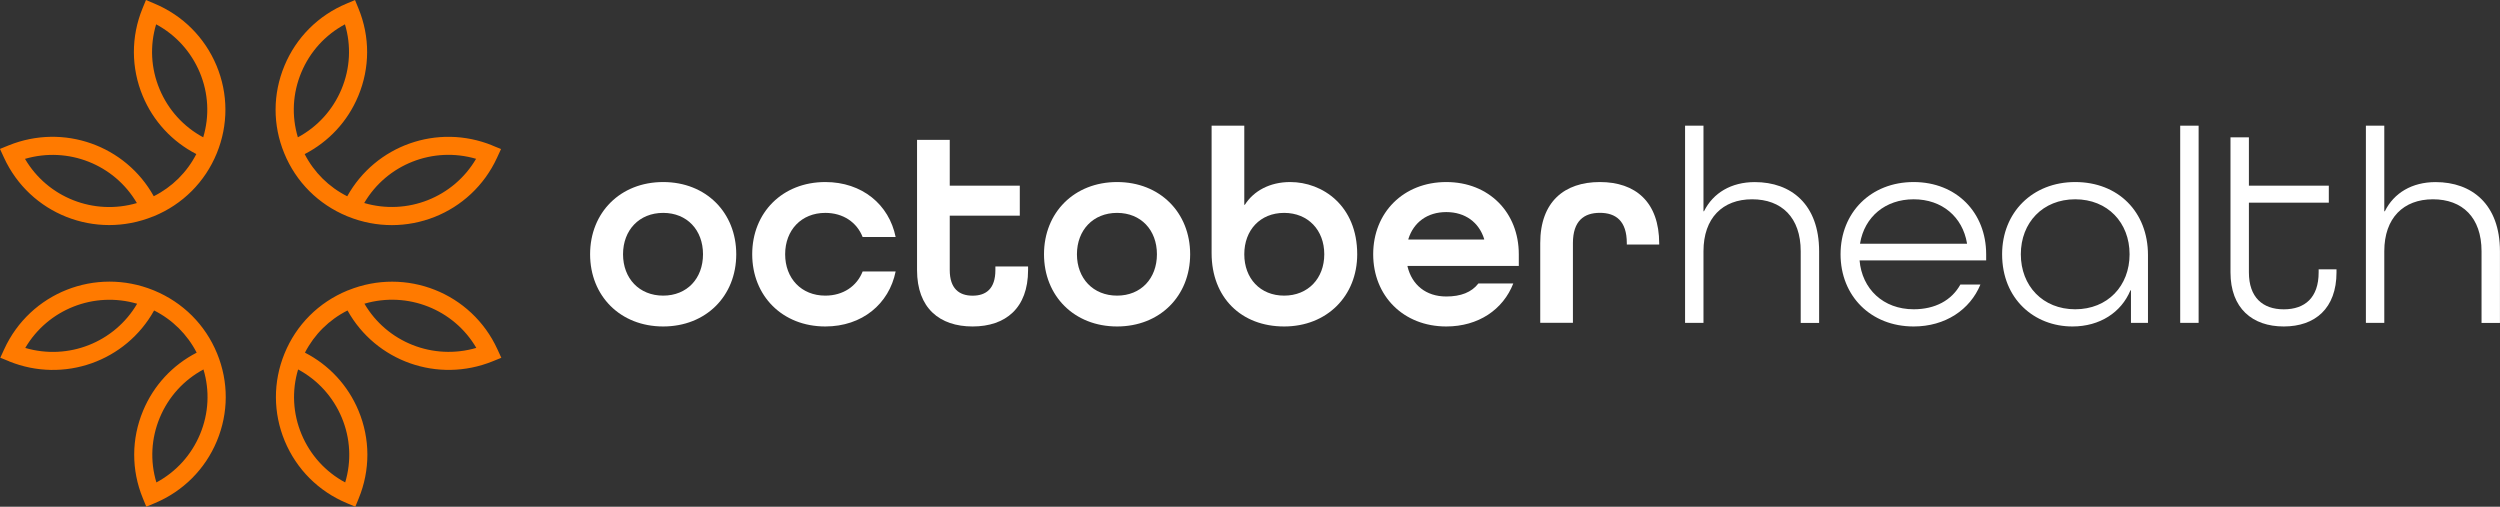
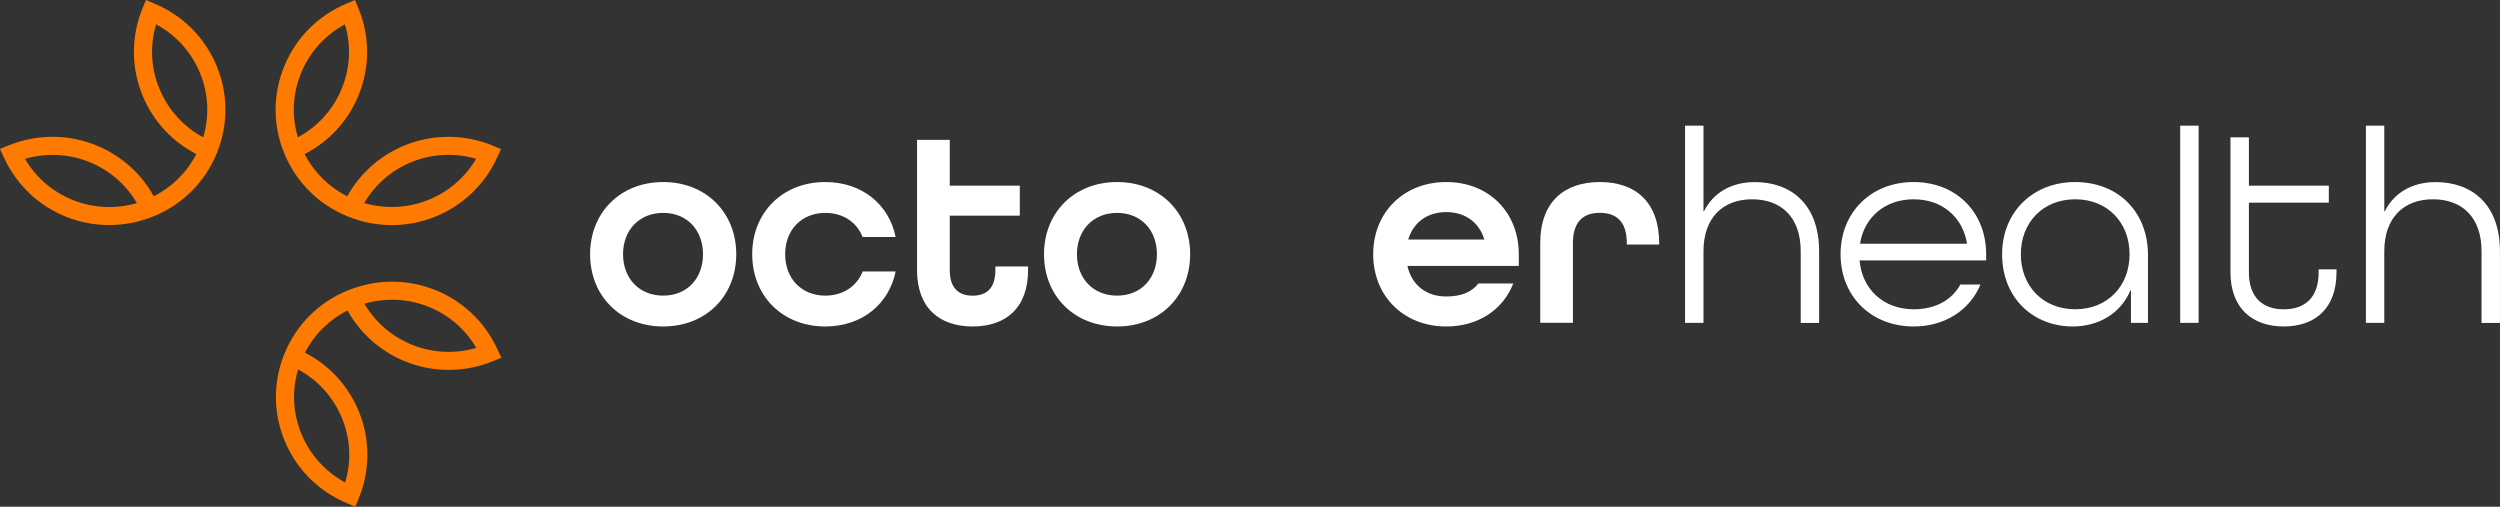
<svg xmlns="http://www.w3.org/2000/svg" width="148" height="30" viewBox="0 0 148 30" fill="none">
  <rect x="0" y="0" width="148" height="30" fill="#333333" stroke="none" />
  <g clip-path="url(#clip0_4529_55988)">
    <path d="M39.26 19.327C36.722 19.327 34.934 17.519 34.934 15.052C34.934 12.585 36.722 10.777 39.26 10.777C41.798 10.777 43.586 12.585 43.586 15.052C43.586 17.519 41.798 19.327 39.26 19.327ZM41.618 15.052C41.618 13.621 40.676 12.603 39.26 12.603C37.844 12.603 36.884 13.621 36.884 15.052C36.884 16.483 37.844 17.501 39.26 17.501C40.676 17.501 41.618 16.483 41.618 15.052Z" fill="white" />
    <path d="M51.069 14.034C50.728 13.161 49.915 12.603 48.858 12.603C47.442 12.603 46.481 13.621 46.481 15.052C46.481 16.483 47.442 17.501 48.858 17.501C49.915 17.501 50.728 16.943 51.069 16.07H53.022C52.632 17.994 51.037 19.327 48.858 19.327C46.32 19.327 44.531 17.519 44.531 15.052C44.531 12.585 46.32 10.777 48.858 10.777C51.037 10.777 52.632 12.107 53.022 14.031H51.069V14.034Z" fill="white" />
    <path d="M60.862 15.99C60.862 18.243 59.529 19.327 57.576 19.327C55.623 19.327 54.289 18.24 54.289 15.99V8.28H56.225V10.993H60.372V12.769H56.225V15.99C56.225 17.077 56.777 17.504 57.576 17.504C58.375 17.504 58.927 17.095 58.927 15.99V15.776H60.862V15.99Z" fill="white" />
    <path d="M66.131 19.327C63.593 19.327 61.805 17.519 61.805 15.052C61.805 12.585 63.593 10.777 66.131 10.777C68.669 10.777 70.457 12.585 70.457 15.052C70.457 17.519 68.669 19.327 66.131 19.327ZM68.49 15.052C68.49 13.621 67.547 12.603 66.131 12.603C64.715 12.603 63.755 13.621 63.755 15.052C63.755 16.483 64.715 17.501 66.131 17.501C67.547 17.501 68.49 16.483 68.49 15.052Z" fill="white" />
-     <path d="M71.727 7.44H73.662V12.125H73.694C74.214 11.302 75.175 10.777 76.379 10.777C78.297 10.777 80.347 12.175 80.347 15.052C80.347 17.519 78.558 19.327 76.021 19.327C73.483 19.327 71.727 17.617 71.727 14.987V7.44ZM78.397 15.052C78.397 13.621 77.436 12.603 76.021 12.603C74.605 12.603 73.662 13.621 73.662 15.052C73.662 16.483 74.605 17.501 76.021 17.501C77.436 17.501 78.397 16.483 78.397 15.052Z" fill="white" />
    <path d="M83.325 15.744V15.776C83.587 16.863 84.415 17.552 85.619 17.552C86.483 17.552 87.117 17.305 87.522 16.78H89.587C88.985 18.327 87.522 19.327 85.619 19.327C83.082 19.327 81.293 17.519 81.293 15.052C81.293 12.585 83.082 10.777 85.619 10.777C88.157 10.777 89.913 12.585 89.913 15.052V15.744H83.325ZM83.375 14.149V14.182H87.863V14.149C87.555 13.164 86.741 12.555 85.619 12.555C84.497 12.555 83.684 13.164 83.375 14.149Z" fill="white" />
    <path d="M96.307 14.476V14.393C96.307 13.078 95.655 12.6 94.712 12.6C93.769 12.6 93.117 13.078 93.117 14.393V19.11H91.182V14.393C91.182 11.944 92.612 10.777 94.712 10.777C96.812 10.777 98.225 11.944 98.225 14.425V14.476H96.304H96.307Z" fill="white" />
    <path d="M100.846 14.871V19.113H99.756V7.44H100.846V12.505H100.878C101.415 11.421 102.487 10.78 103.885 10.78C106.032 10.78 107.692 12.095 107.692 14.874V19.116H106.602V14.874C106.602 12.867 105.463 11.798 103.724 11.798C101.985 11.798 100.846 12.9 100.846 14.874V14.871Z" fill="white" />
    <path d="M110.086 15.414C110.233 17.106 111.484 18.309 113.29 18.309C114.559 18.309 115.534 17.783 116.054 16.845H117.241C116.624 18.341 115.158 19.327 113.287 19.327C110.75 19.327 108.961 17.519 108.961 15.052C108.961 12.585 110.75 10.777 113.287 10.777C115.825 10.777 117.581 12.585 117.581 15.052V15.414H110.083H110.086ZM110.118 14.396V14.428H116.445V14.396C116.183 12.852 114.982 11.798 113.29 11.798C111.598 11.798 110.38 12.849 110.118 14.396Z" fill="white" />
    <path d="M127.16 19.113H126.153V17.189H126.121C125.583 18.49 124.314 19.327 122.69 19.327C120.429 19.327 118.525 17.7 118.525 15.052C118.525 12.585 120.314 10.777 122.852 10.777C125.389 10.777 127.16 12.534 127.16 15.1V19.11V19.113ZM126.071 15.052C126.071 13.179 124.77 11.798 122.852 11.798C120.934 11.798 119.633 13.179 119.633 15.052C119.633 16.925 120.934 18.309 122.852 18.309C124.77 18.309 126.071 16.928 126.071 15.052Z" fill="white" />
    <path d="M129.068 19.113V7.44H130.158V19.113H129.068Z" fill="white" />
    <path d="M138.321 16.121C138.321 18.258 137.053 19.327 135.199 19.327C133.346 19.327 132.045 18.258 132.045 16.121V8.132H133.135V10.993H137.866V11.997H133.135V16.124C133.135 17.602 133.948 18.312 135.199 18.312C136.451 18.312 137.264 17.62 137.264 16.124V15.943H138.321V16.124V16.121Z" fill="white" />
    <path d="M141.15 14.871V19.113H140.061V7.44H141.15V12.505H141.183C141.72 11.421 142.792 10.78 144.19 10.78C146.337 10.78 147.997 12.095 147.997 14.874V19.116H146.907V14.874C146.907 12.867 145.767 11.798 144.029 11.798C142.29 11.798 141.15 12.9 141.15 14.874V14.871Z" fill="white" />
    <path d="M1.48076e-05 8.82L0.232 9.325C1.762 12.665 5.639 14.2 9.061 12.816L9.105 12.802C10.814 12.098 12.139 10.774 12.835 9.07C13.519 7.395 13.514 5.555 12.82 3.889C12.124 2.221 10.82 0.914 9.146 0.214L8.641 0L8.435 0.502C7.751 2.176 7.757 4.017 8.45 5.682C9.073 7.179 10.192 8.384 11.622 9.12C11.067 10.201 10.192 11.068 9.102 11.617C7.434 8.613 3.765 7.291 0.511 8.607L-0.006 8.817L1.48076e-05 8.82ZM12.03 8.129C10.864 7.502 9.96 6.505 9.446 5.276C8.932 4.047 8.864 2.702 9.243 1.44C10.409 2.066 11.314 3.064 11.828 4.293C12.342 5.522 12.409 6.867 12.03 8.129ZM1.48 9.405C4.033 8.657 6.767 9.735 8.103 12.021C5.551 12.769 2.817 11.691 1.48 9.405Z" fill="#FF7A00" />
    <path d="M29.147 8.61C25.893 7.291 22.227 8.613 20.556 11.62C19.466 11.071 18.594 10.204 18.036 9.123C19.469 8.384 20.585 7.182 21.208 5.685C21.904 4.017 21.91 2.176 21.223 0.505L21.017 0.003L20.515 0.214C18.841 0.914 17.534 2.221 16.841 3.889C16.145 5.558 16.139 7.398 16.826 9.07C17.522 10.774 18.85 12.098 20.556 12.802L20.6 12.819C24.022 14.203 27.899 12.668 29.429 9.328L29.661 8.823L29.144 8.613L29.147 8.61ZM17.836 4.293C18.35 3.061 19.255 2.066 20.421 1.44C20.8 2.702 20.732 4.044 20.218 5.276C19.704 6.508 18.8 7.502 17.634 8.129C17.255 6.867 17.322 5.525 17.836 4.293ZM21.561 12.018C22.9 9.732 25.631 8.654 28.184 9.402C26.844 11.688 24.113 12.766 21.561 12.018Z" fill="#FF7A00" />
    <path d="M29.678 21.18L29.446 20.675C27.916 17.335 24.039 15.8 20.617 17.183L20.573 17.198C18.864 17.902 17.539 19.226 16.843 20.93C16.159 22.605 16.165 24.445 16.858 26.111C17.554 27.779 18.858 29.086 20.532 29.786L21.035 29.997L21.24 29.495C21.924 27.821 21.919 25.98 21.225 24.315C20.603 22.818 19.484 21.613 18.053 20.877C18.608 19.796 19.484 18.929 20.573 18.38C22.242 21.384 25.91 22.706 29.164 21.39L29.681 21.18H29.678ZM17.648 21.871C18.814 22.498 19.719 23.495 20.233 24.724C20.747 25.956 20.814 27.298 20.435 28.56C19.269 27.934 18.365 26.936 17.851 25.707C17.337 24.478 17.269 23.133 17.648 21.871ZM28.198 20.595C25.646 21.343 22.911 20.265 21.575 17.979C24.127 17.231 26.862 18.309 28.198 20.595Z" fill="#FF7A00" />
-     <path d="M0.532 21.39C3.786 22.709 7.451 21.387 9.123 18.38C10.212 18.929 11.085 19.796 11.643 20.877C10.209 21.616 9.093 22.818 8.471 24.315C7.774 25.983 7.769 27.824 8.456 29.495L8.661 29.997L9.164 29.786C10.838 29.085 12.145 27.779 12.838 26.111C13.534 24.442 13.54 22.602 12.853 20.93C12.157 19.226 10.829 17.902 9.123 17.198L9.079 17.18C5.657 15.797 1.78 17.332 0.25 20.672L0.018 21.177L0.535 21.387L0.532 21.39ZM11.842 25.707C11.328 26.939 10.424 27.934 9.258 28.56C8.879 27.298 8.946 25.956 9.46 24.724C9.974 23.492 10.879 22.498 12.045 21.871C12.424 23.133 12.356 24.475 11.842 25.707ZM8.118 17.982C6.779 20.268 4.047 21.346 1.495 20.598C2.834 18.312 5.566 17.234 8.118 17.982Z" fill="#FF7A00" />
  </g>
  <defs>
    <clipPath id="clip0_4529_55988">
      <rect width="148" height="30" fill="white" />
    </clipPath>
  </defs>
</svg>